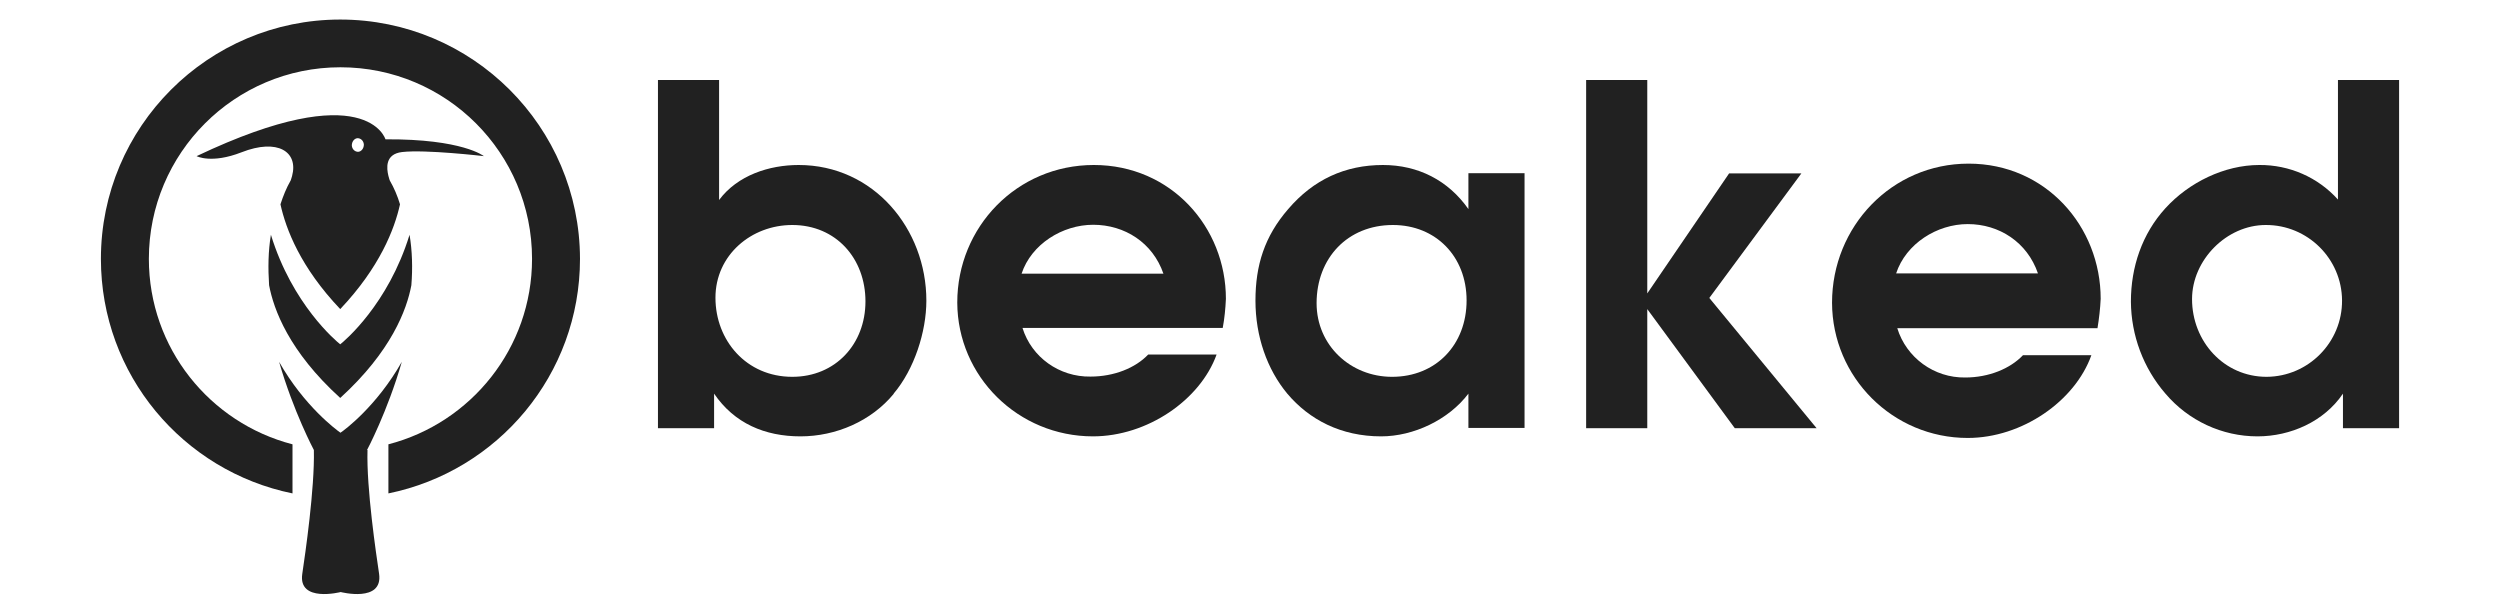
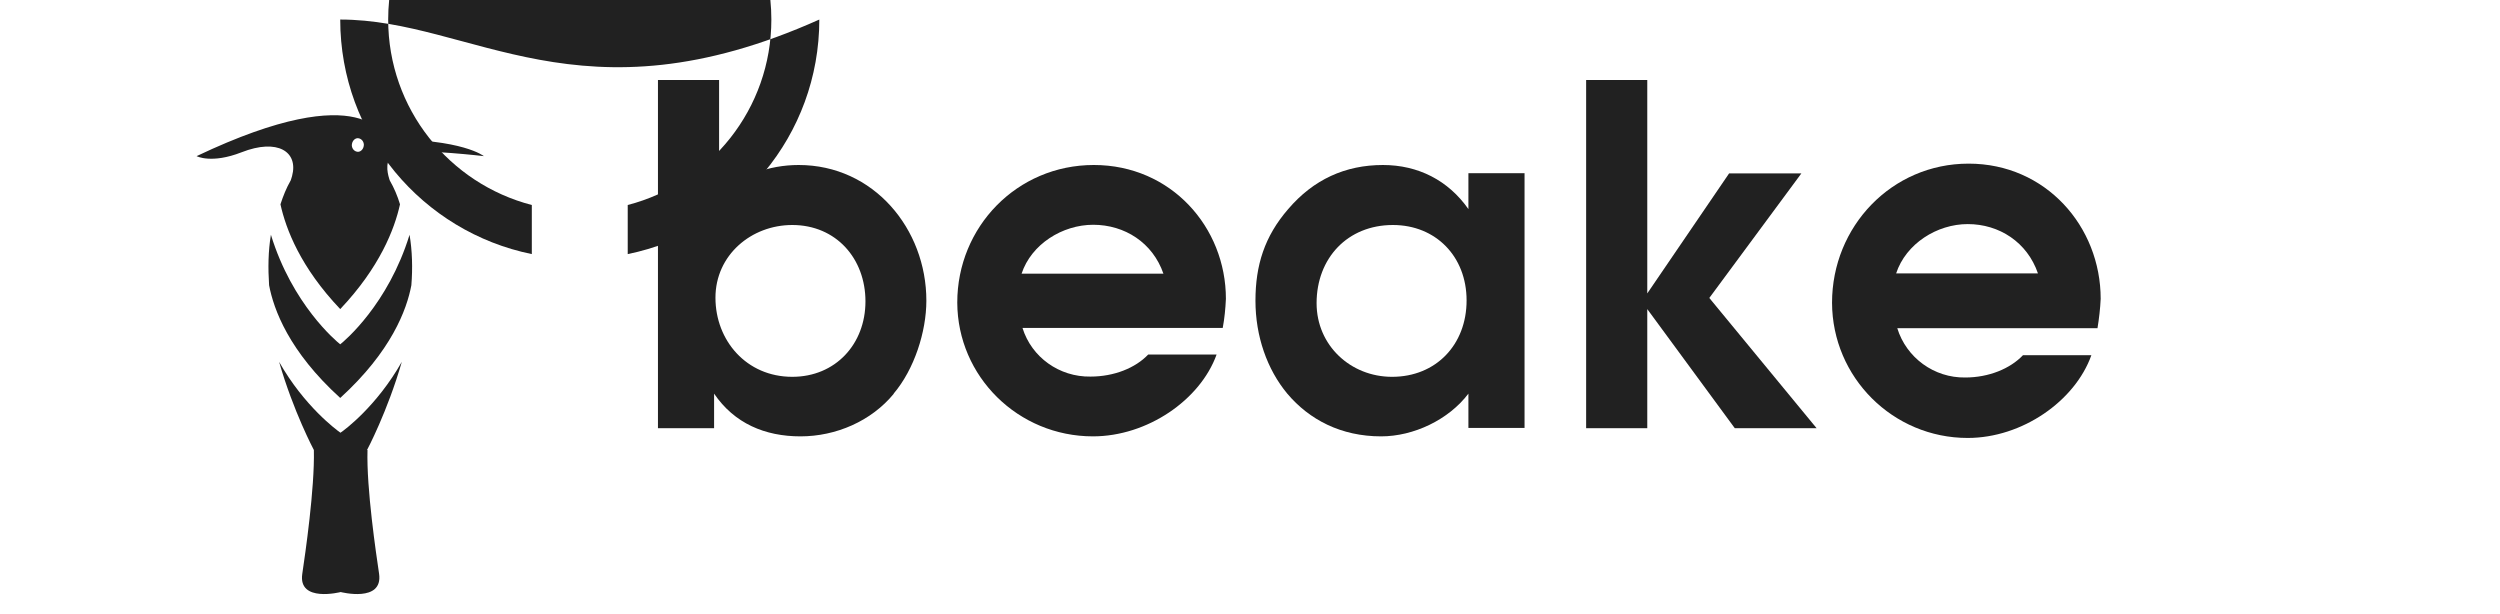
<svg xmlns="http://www.w3.org/2000/svg" id="Layer_1" data-name="Layer 1" viewBox="0 0 110 27">
  <defs>
    <style>
      .cls-1 {
        fill: #212121;
      }
    </style>
  </defs>
  <g>
-     <path class="cls-1" d="M14.97.86C9.16.86,4.44,5.58,4.44,11.39c0,5.1,3.62,9.34,8.43,10.32v-2.16c-3.63-.94-6.32-4.23-6.32-8.16,0-4.65,3.77-8.43,8.43-8.43s8.43,3.77,8.43,8.43c0,3.93-2.69,7.22-6.32,8.16v2.16c4.81-.98,8.43-5.22,8.43-10.32C25.51,5.58,20.79.86,14.97.86" />
+     <path class="cls-1" d="M14.97.86c0,5.1,3.62,9.34,8.43,10.32v-2.16c-3.63-.94-6.32-4.23-6.32-8.16,0-4.65,3.77-8.43,8.43-8.43s8.43,3.77,8.43,8.43c0,3.93-2.69,7.22-6.32,8.16v2.16c4.81-.98,8.43-5.22,8.43-10.32C25.51,5.58,20.79.86,14.97.86" />
    <path class="cls-1" d="M12.85,7.75c-.03.11-.06.19-.06.19-.19.33-.33.68-.45,1.05.24,1.09.88,2.77,2.63,4.61,1.74-1.84,2.39-3.52,2.63-4.61-.11-.37-.26-.72-.45-1.05,0,0-.03-.08-.06-.2-.08-.33-.16-.96.6-1.05,1.03-.12,3.6.18,3.6.18,0,0-.93-.76-4.33-.74,0,0-.82-2.82-8.31.74,0,0,.65.35,1.98-.17,1.58-.62,2.51-.03,2.22,1.05M15.73,6.08c.15,0,.27.12.28.28,0,.17-.11.31-.25.32-.15,0-.27-.12-.28-.28,0-.17.11-.31.25-.32" />
    <path class="cls-1" d="M16.15,19.8s.9-1.69,1.53-3.88c-1.11,1.96-2.53,3.01-2.7,3.12-.17-.12-1.59-1.16-2.7-3.12.63,2.19,1.53,3.88,1.53,3.88.04,1.69-.38,4.57-.51,5.45-.19,1.28,1.69.8,1.69.8,0,0,1.87.48,1.69-.8-.13-.88-.56-3.76-.51-5.45" />
    <path class="cls-1" d="M14.97,17.51c2.25-2.05,2.93-3.89,3.13-4.96.06-.75.04-1.51-.08-2.22-.94,3.06-2.86,4.67-3.05,4.82-.19-.15-2.11-1.76-3.05-4.82-.12.72-.13,1.47-.08,2.22.2,1.06.87,2.91,3.13,4.96" />
  </g>
  <g>
    <path class="cls-1" d="M39.33,17.32c-.99,1.21-2.55,1.88-4.11,1.88s-2.91-.57-3.8-1.88v1.52h-2.47V3.52h2.69v5.28c.81-1.09,2.21-1.54,3.5-1.54,3.3,0,5.62,2.81,5.62,5.97,0,1.36-.53,3.02-1.44,4.09M34.86,9.9c-1.8,0-3.38,1.32-3.38,3.2s1.36,3.48,3.38,3.48c1.9,0,3.22-1.44,3.22-3.32s-1.29-3.36-3.22-3.36" />
    <path class="cls-1" d="M53.78,14.43h-8.79c.4,1.29,1.62,2.16,2.99,2.14,1.04,0,1.98-.38,2.54-.97h3.01c-.72,2-3.05,3.6-5.44,3.6-3.29,0-5.96-2.63-5.97-5.89,0-3.32,2.62-6.05,6.01-6.05s5.81,2.73,5.81,5.89c-.02.43-.06.85-.14,1.28M48.1,9.89c-1.35,0-2.72.85-3.15,2.15h6.24c-.47-1.36-1.7-2.15-3.09-2.15" />
    <path class="cls-1" d="M64.61,17.32c-.87,1.15-2.41,1.88-3.84,1.88-1.76,0-3.16-.73-4.13-1.88-.89-1.07-1.4-2.53-1.4-4.09s.4-2.83,1.44-4.03c1.11-1.3,2.51-1.94,4.17-1.94,1.54,0,2.87.67,3.76,1.94v-1.58h2.47v11.21h-2.47v-1.52ZM61.29,9.9c-2,0-3.36,1.46-3.36,3.44,0,1.86,1.5,3.24,3.32,3.24,1.94,0,3.28-1.42,3.28-3.36s-1.36-3.32-3.24-3.32" />
    <polygon class="cls-1" points="72.48 13.6 72.48 18.84 69.79 18.84 69.79 3.52 72.48 3.52 72.48 12.91 76.08 7.63 79.26 7.63 75.21 13.11 79.93 18.84 76.33 18.84 72.48 13.6" />
    <path class="cls-1" d="M92.27,14.44h-8.79c.4,1.3,1.62,2.19,2.99,2.17,1.04,0,1.98-.39,2.54-.98h3.01c-.72,2.02-3.05,3.64-5.44,3.64-3.29,0-5.96-2.66-5.97-5.95,0-3.35,2.62-6.12,6.01-6.12s5.81,2.76,5.81,5.95c-.02.43-.07.86-.14,1.29M86.58,9.86c-1.35,0-2.72.86-3.15,2.17h6.24c-.47-1.37-1.7-2.17-3.09-2.17" />
-     <path class="cls-1" d="M103.09,17.32c-.83,1.23-2.31,1.88-3.76,1.88-1.56,0-3.04-.69-4.05-1.88-.97-1.12-1.51-2.56-1.52-4.05,0-1.52.49-2.98,1.52-4.11,1.03-1.13,2.59-1.9,4.13-1.9,1.32-.01,2.58.54,3.46,1.52V3.52h2.69v15.32h-2.47v-1.52ZM99.69,9.9c-1.72,0-3.24,1.54-3.24,3.26,0,1.86,1.4,3.42,3.28,3.42,1.84-.01,3.33-1.52,3.32-3.36-.01-1.84-1.52-3.33-3.36-3.32" />
  </g>
</svg>